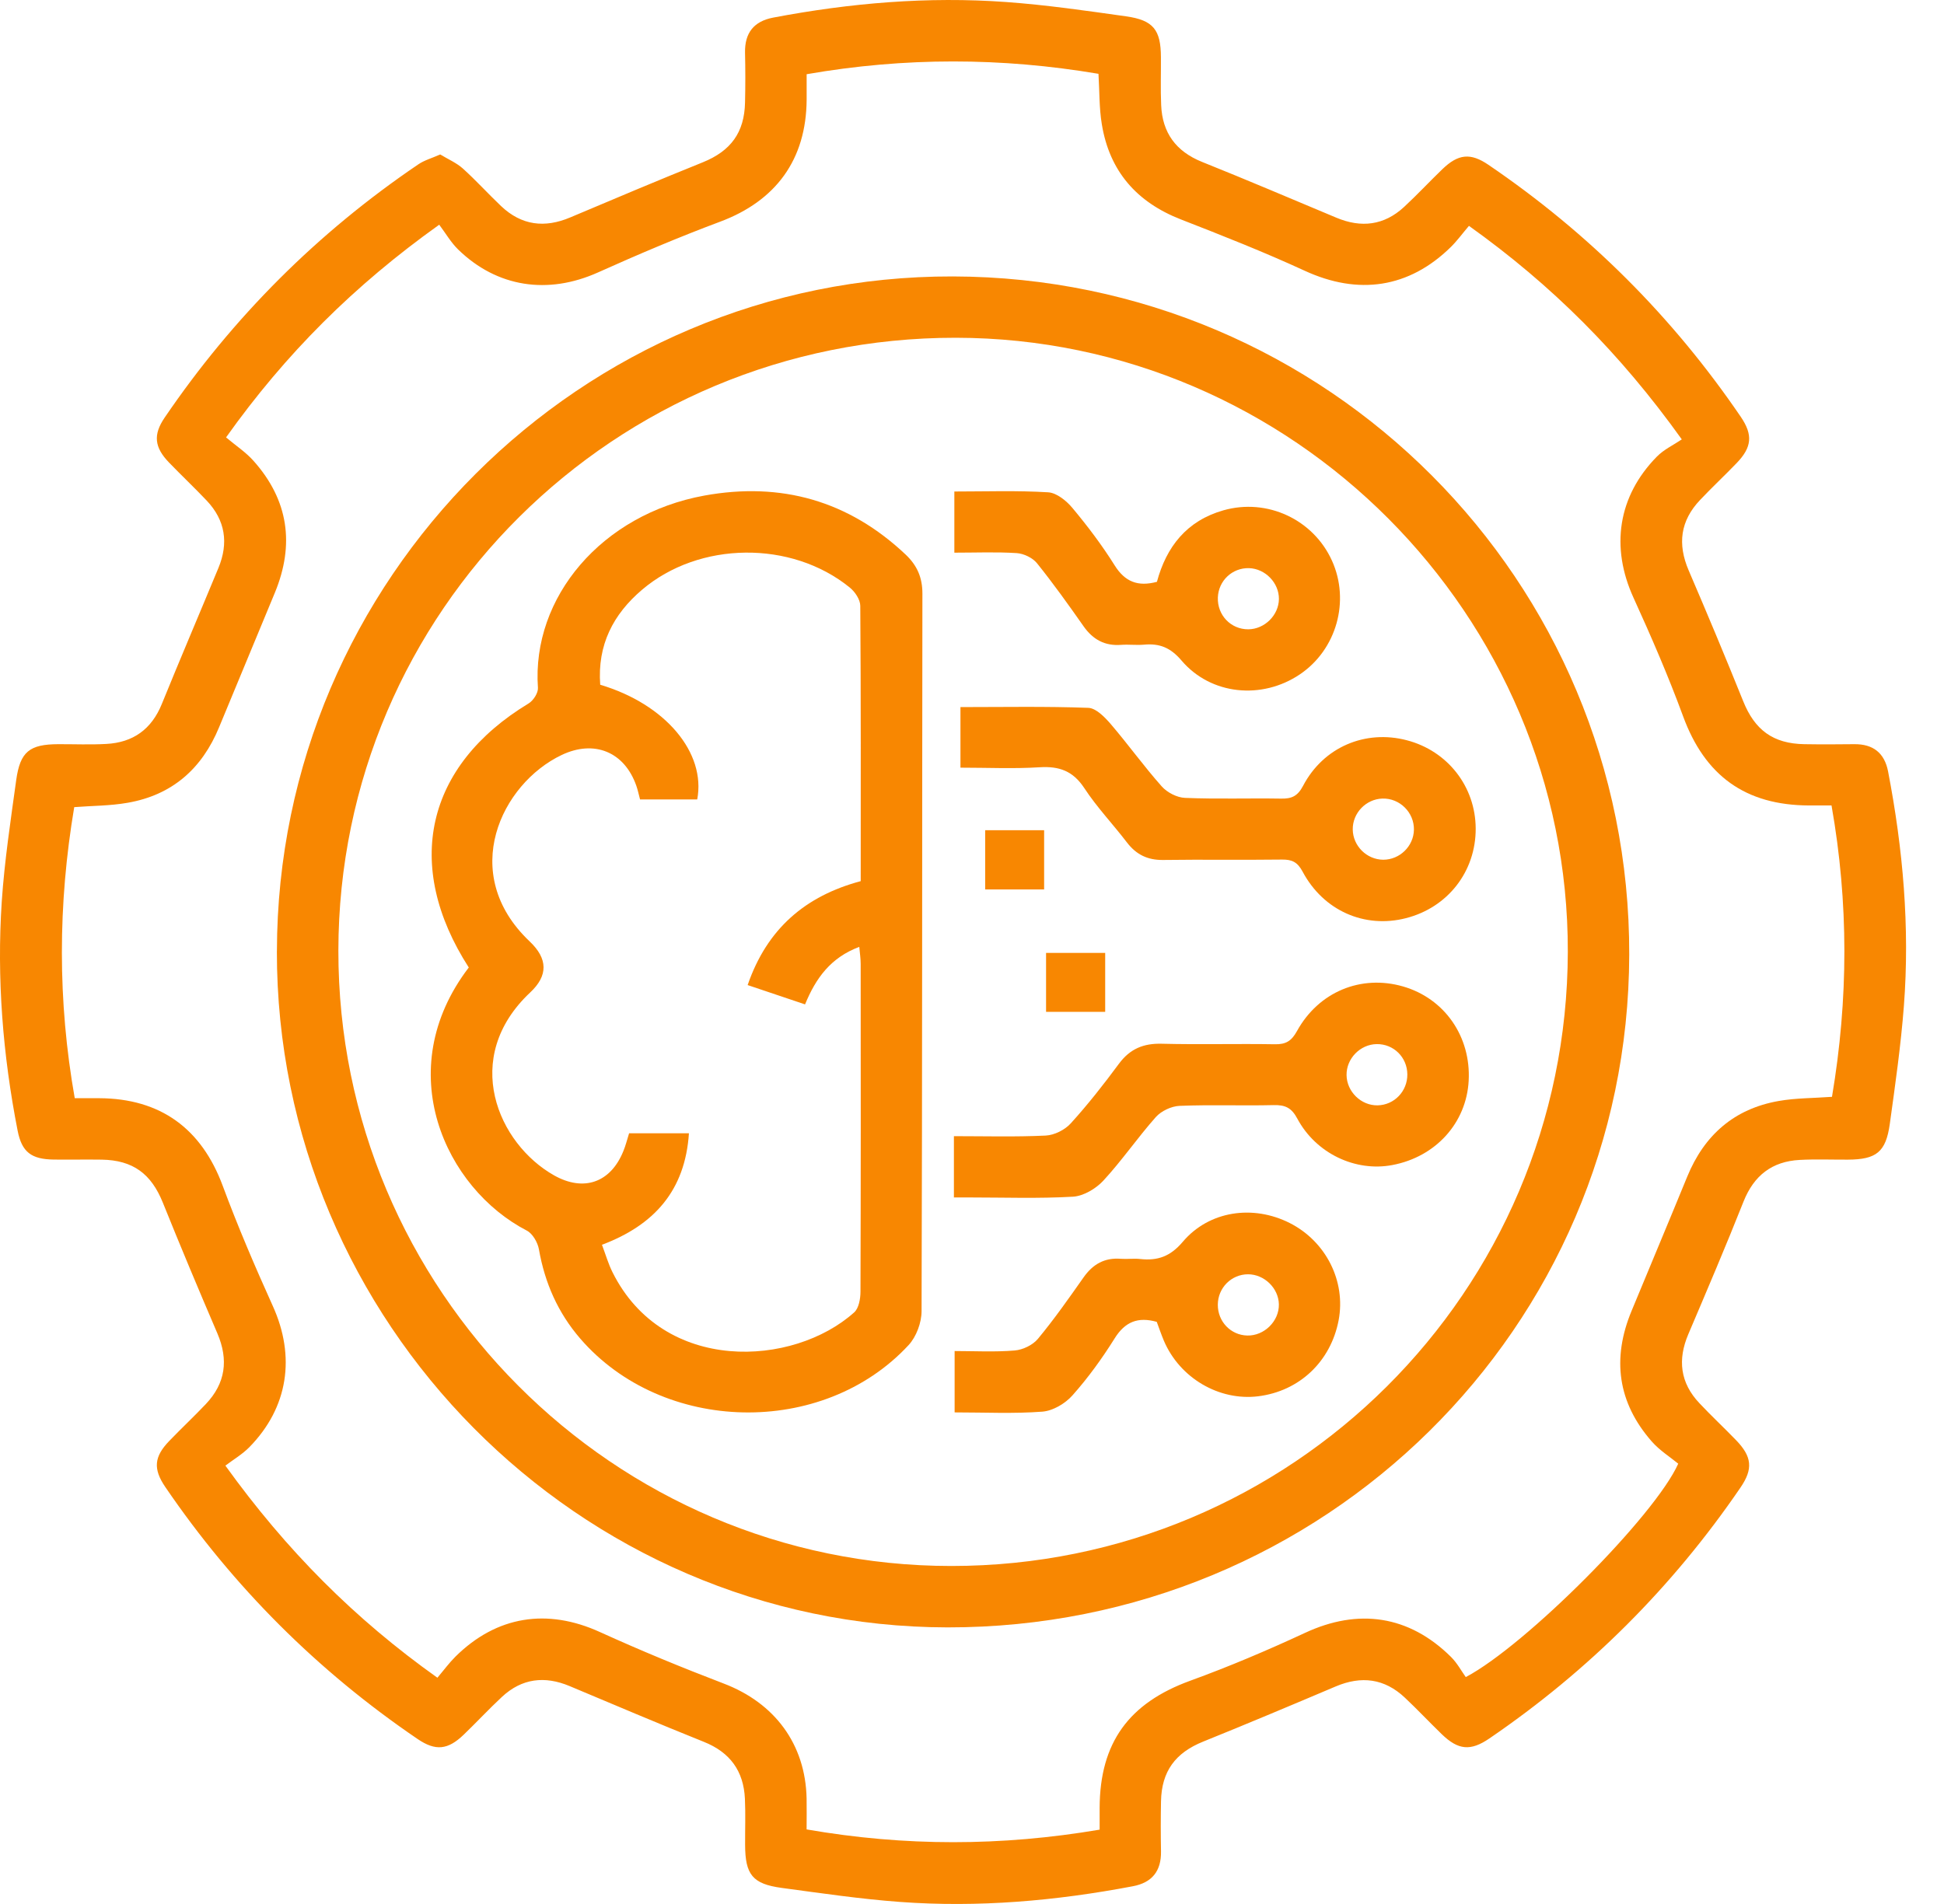
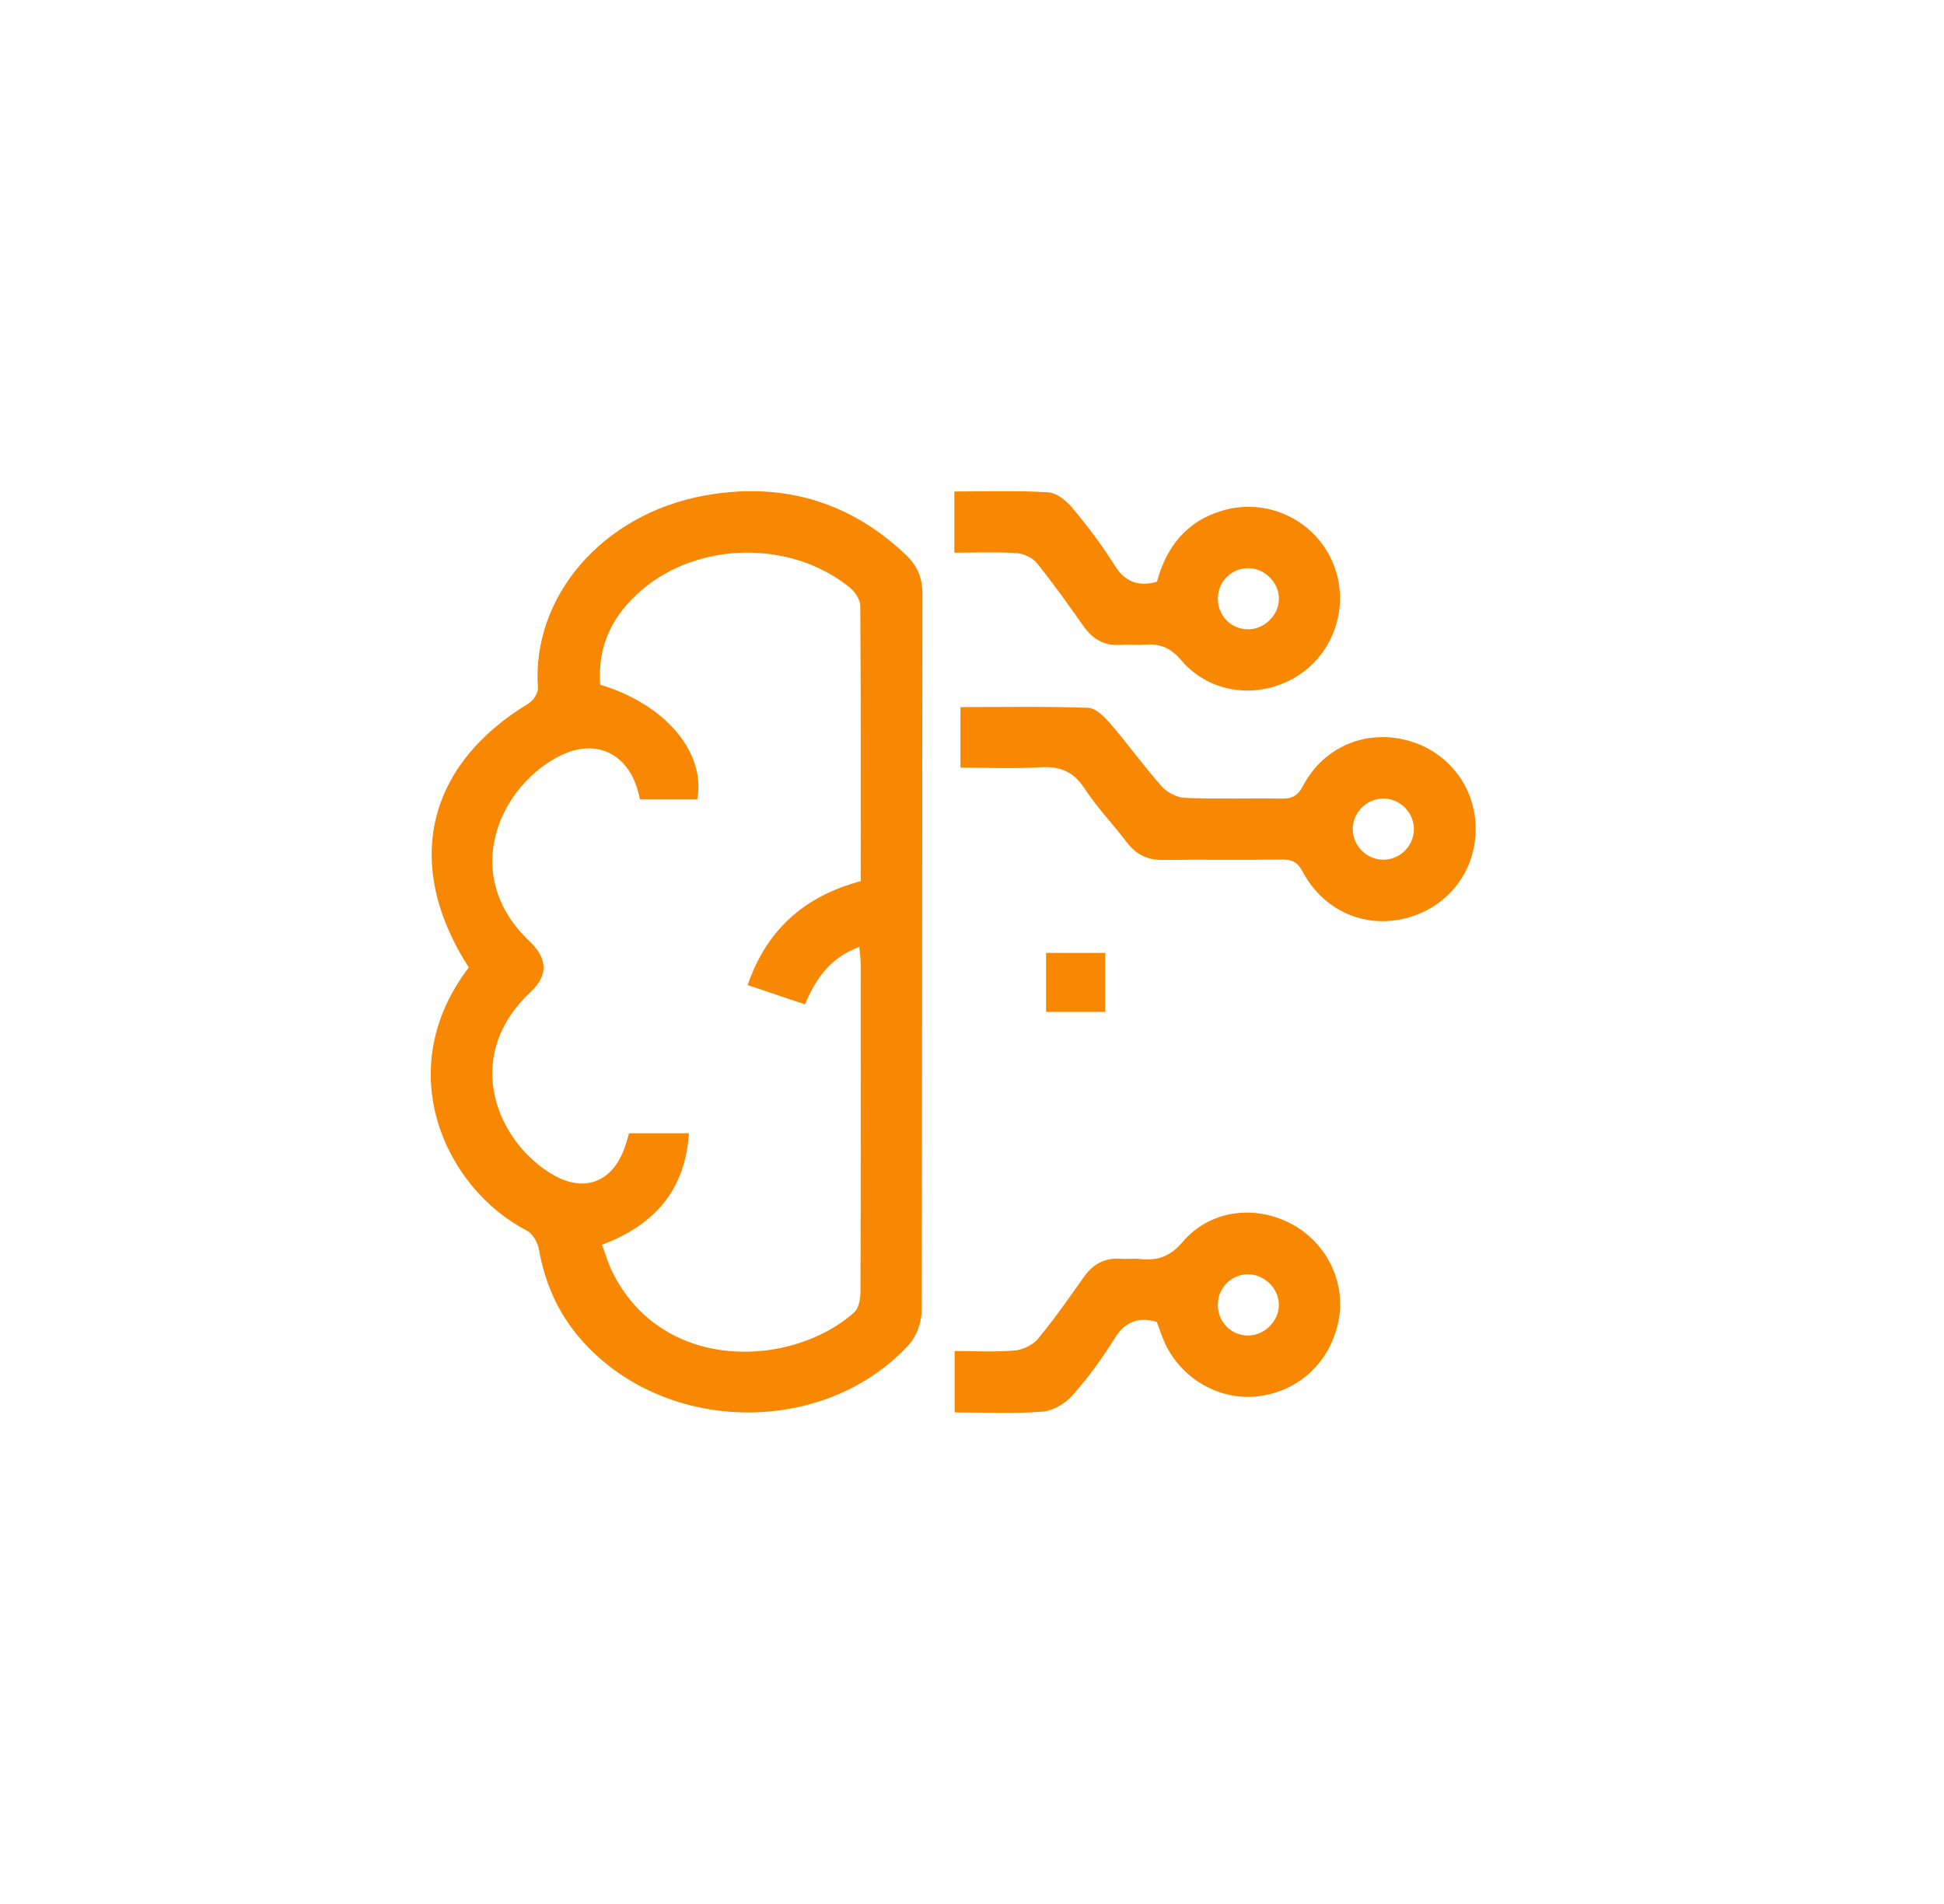
<svg xmlns="http://www.w3.org/2000/svg" width="49" height="48" viewBox="0 0 49 48" fill="none">
-   <path d="M11.098 3.895C11.298 4.016 11.506 4.105 11.666 4.248C12.001 4.55 12.305 4.887 12.633 5.198C13.146 5.683 13.728 5.755 14.374 5.481C15.485 5.011 16.598 4.542 17.716 4.091C18.417 3.807 18.763 3.345 18.779 2.584C18.789 2.165 18.789 1.746 18.779 1.327C18.77 0.831 19 0.537 19.488 0.444C21.43 0.075 23.388 -0.092 25.36 0.051C26.371 0.124 27.379 0.27 28.384 0.412C29.073 0.509 29.259 0.753 29.262 1.441C29.265 1.844 29.25 2.248 29.268 2.65C29.297 3.347 29.64 3.817 30.299 4.082C31.434 4.537 32.559 5.017 33.686 5.489C34.312 5.751 34.887 5.683 35.39 5.218C35.722 4.911 36.029 4.58 36.355 4.266C36.756 3.879 37.066 3.847 37.517 4.155C40.041 5.871 42.162 7.989 43.879 10.51C44.187 10.964 44.159 11.274 43.774 11.674C43.472 11.988 43.153 12.286 42.854 12.602C42.354 13.128 42.278 13.714 42.565 14.382C43.035 15.476 43.494 16.573 43.938 17.676C44.23 18.403 44.691 18.748 45.48 18.761C45.899 18.768 46.319 18.766 46.738 18.761C47.213 18.756 47.5 18.982 47.59 19.446C47.967 21.402 48.141 23.373 47.989 25.36C47.913 26.355 47.771 27.344 47.634 28.334C47.535 29.046 47.294 29.232 46.573 29.235C46.169 29.237 45.765 29.22 45.363 29.242C44.666 29.279 44.208 29.634 43.946 30.294C43.502 31.415 43.028 32.525 42.556 33.634C42.281 34.279 42.35 34.862 42.835 35.375C43.133 35.693 43.452 35.989 43.755 36.303C44.162 36.722 44.193 37.032 43.868 37.505C42.157 40.009 40.046 42.117 37.541 43.827C37.065 44.152 36.756 44.122 36.338 43.717C36.025 43.414 35.727 43.096 35.41 42.798C34.896 42.314 34.314 42.242 33.667 42.516C32.556 42.987 31.444 43.455 30.325 43.907C29.627 44.189 29.278 44.654 29.264 45.415C29.256 45.834 29.256 46.253 29.264 46.672C29.273 47.169 29.039 47.462 28.554 47.553C26.612 47.922 24.654 48.094 22.682 47.948C21.686 47.875 20.697 47.728 19.706 47.595C18.968 47.495 18.783 47.262 18.781 46.506C18.779 46.119 18.794 45.732 18.776 45.345C18.743 44.65 18.404 44.178 17.743 43.913C16.608 43.459 15.483 42.978 14.356 42.506C13.73 42.244 13.155 42.311 12.653 42.778C12.323 43.085 12.015 43.417 11.69 43.73C11.289 44.117 10.979 44.149 10.526 43.841C8.004 42.126 5.883 40.006 4.165 37.486C3.855 37.03 3.883 36.722 4.269 36.324C4.571 36.01 4.89 35.712 5.189 35.396C5.686 34.871 5.764 34.282 5.479 33.615C5.01 32.521 4.549 31.423 4.105 30.32C3.812 29.593 3.354 29.248 2.564 29.235C2.161 29.229 1.757 29.238 1.354 29.233C0.79 29.225 0.55 29.046 0.444 28.503C0.071 26.596 -0.084 24.669 0.044 22.732C0.113 21.705 0.269 20.683 0.409 19.663C0.509 18.948 0.746 18.764 1.469 18.761C1.872 18.76 2.277 18.777 2.679 18.755C3.354 18.719 3.82 18.386 4.079 17.747C4.545 16.601 5.032 15.462 5.506 14.317C5.765 13.692 5.681 13.117 5.209 12.619C4.898 12.291 4.569 11.981 4.256 11.656C3.892 11.277 3.857 10.959 4.148 10.531C5.872 7.996 8.004 5.865 10.543 4.144C10.696 4.039 10.885 3.988 11.096 3.894L11.098 3.895ZM46.177 27.649C46.591 25.191 46.599 22.765 46.165 20.306C45.951 20.306 45.775 20.306 45.6 20.306C43.987 20.301 42.97 19.551 42.422 18.053C42.051 17.043 41.621 16.051 41.175 15.072C40.592 13.798 40.777 12.514 41.763 11.511C41.94 11.331 42.183 11.218 42.391 11.077C40.834 8.902 39.113 7.184 37.026 5.694C36.864 5.884 36.731 6.067 36.573 6.224C35.512 7.268 34.235 7.447 32.887 6.826C31.865 6.355 30.815 5.941 29.766 5.532C28.648 5.096 27.964 4.313 27.772 3.13C27.704 2.722 27.715 2.302 27.688 1.861C25.239 1.447 22.81 1.44 20.332 1.871C20.332 2.098 20.332 2.304 20.332 2.511C20.323 4.024 19.557 5.065 18.146 5.591C17.107 5.979 16.083 6.415 15.071 6.869C13.811 7.434 12.529 7.247 11.546 6.288C11.364 6.11 11.233 5.88 11.071 5.665C8.925 7.196 7.197 8.92 5.698 11.027C5.951 11.24 6.2 11.403 6.391 11.619C7.273 12.608 7.43 13.727 6.928 14.943C6.462 16.073 5.99 17.2 5.524 18.33C5.093 19.379 4.339 20.045 3.213 20.239C2.774 20.316 2.324 20.313 1.871 20.348C1.458 22.804 1.45 25.231 1.884 27.686C2.117 27.686 2.31 27.686 2.501 27.686C4.047 27.693 5.08 28.454 5.614 29.895C5.994 30.919 6.425 31.926 6.875 32.922C7.454 34.198 7.268 35.482 6.284 36.485C6.107 36.664 5.883 36.796 5.681 36.949C7.221 39.088 8.937 40.811 11.025 42.296C11.187 42.105 11.321 41.922 11.48 41.764C12.52 40.734 13.794 40.54 15.121 41.144C16.146 41.61 17.188 42.04 18.24 42.442C19.527 42.932 20.303 43.971 20.331 45.341C20.336 45.595 20.331 45.849 20.331 46.12C22.812 46.551 25.241 46.546 27.717 46.126C27.717 45.926 27.717 45.752 27.717 45.577C27.723 43.929 28.458 42.934 29.997 42.373C30.979 42.016 31.945 41.606 32.892 41.166C34.237 40.539 35.514 40.722 36.574 41.772C36.731 41.928 36.841 42.135 36.946 42.28C38.462 41.479 41.714 38.213 42.301 36.9C42.1 36.734 41.832 36.566 41.633 36.339C40.773 35.357 40.627 34.251 41.123 33.053C41.59 31.924 42.064 30.797 42.527 29.666C42.957 28.616 43.712 27.952 44.835 27.756C45.26 27.681 45.698 27.686 46.179 27.651L46.177 27.649Z" fill="#F88701" />
-   <path d="M6.98 23.979C6.993 14.59 14.648 6.947 24.015 6.969C33.463 6.991 41.088 14.636 41.066 24.067C41.044 33.475 33.379 41.039 23.881 41.027C14.591 41.014 6.966 33.323 6.979 23.979H6.98ZM8.529 23.966C8.521 32.513 15.458 39.479 23.979 39.479C32.558 39.479 39.498 32.566 39.518 24C39.539 15.505 32.581 8.523 24.089 8.515C15.494 8.508 8.537 15.416 8.529 23.966Z" fill="#F88701" />
  <path d="M11.818 24.394C10.154 21.809 10.735 19.3 13.324 17.734C13.443 17.662 13.568 17.468 13.559 17.34C13.398 15.056 15.171 12.965 17.752 12.494C19.686 12.142 21.392 12.622 22.833 13.986C23.119 14.259 23.251 14.563 23.25 14.968C23.241 20.996 23.248 27.025 23.229 33.053C23.229 33.343 23.097 33.7 22.901 33.911C20.739 36.245 16.705 36.154 14.626 33.747C14.063 33.095 13.732 32.342 13.584 31.496C13.553 31.323 13.426 31.1 13.279 31.024C11.228 29.963 9.833 26.988 11.815 24.392L11.818 24.394ZM15.13 17.263C16.773 17.752 17.798 18.976 17.574 20.154H16.133C16.098 20.023 16.076 19.914 16.039 19.809C15.738 18.95 14.974 18.644 14.156 19.034C12.636 19.758 11.542 22.02 13.35 23.733C13.811 24.169 13.819 24.595 13.364 25.02C11.607 26.67 12.552 28.835 13.967 29.632C14.708 30.049 15.387 29.82 15.711 29.023C15.771 28.879 15.808 28.725 15.857 28.57H17.365C17.27 30.014 16.489 30.886 15.173 31.381C15.267 31.631 15.333 31.862 15.439 32.074C16.722 34.645 19.994 34.464 21.532 33.084C21.646 32.981 21.688 32.745 21.689 32.57C21.698 29.814 21.697 27.059 21.694 24.302C21.694 24.169 21.674 24.036 21.659 23.871C20.939 24.14 20.563 24.659 20.292 25.321C19.806 25.157 19.34 25 18.845 24.834C19.333 23.412 20.304 22.586 21.695 22.214C21.695 19.881 21.701 17.578 21.684 15.274C21.684 15.117 21.551 14.918 21.419 14.812C19.948 13.616 17.622 13.642 16.182 14.869C15.458 15.485 15.054 16.257 15.129 17.263H15.13Z" fill="#F88701" />
-   <path d="M24.044 30.191V28.643C24.821 28.643 25.59 28.665 26.357 28.628C26.575 28.618 26.841 28.485 26.989 28.321C27.422 27.844 27.821 27.336 28.204 26.817C28.482 26.442 28.821 26.301 29.282 26.313C30.233 26.337 31.186 26.31 32.137 26.326C32.413 26.331 32.553 26.243 32.69 25.996C33.238 25.001 34.307 24.565 35.362 24.868C36.41 25.169 37.081 26.132 37.019 27.25C36.96 28.312 36.187 29.165 35.096 29.371C34.166 29.548 33.17 29.081 32.699 28.199C32.552 27.924 32.392 27.853 32.101 27.86C31.311 27.879 30.52 27.847 29.73 27.879C29.525 27.888 29.27 28.008 29.133 28.162C28.674 28.679 28.28 29.257 27.81 29.765C27.623 29.967 27.311 30.153 27.045 30.169C26.176 30.219 25.303 30.188 24.432 30.188C24.32 30.188 24.207 30.188 24.041 30.188L24.044 30.191ZM34.701 26.322C34.284 26.328 33.934 26.688 33.941 27.105C33.947 27.522 34.309 27.874 34.723 27.866C35.144 27.858 35.478 27.51 35.473 27.082C35.468 26.652 35.126 26.316 34.7 26.322H34.701Z" fill="#F88701" />
  <path d="M24.209 19.354V17.826C25.287 17.826 26.361 17.805 27.433 17.845C27.628 17.853 27.847 18.08 27.998 18.255C28.438 18.769 28.834 19.321 29.282 19.825C29.419 19.979 29.668 20.108 29.871 20.115C30.675 20.148 31.482 20.12 32.288 20.133C32.556 20.139 32.707 20.073 32.845 19.811C33.358 18.833 34.414 18.388 35.46 18.662C36.49 18.931 37.192 19.831 37.196 20.888C37.2 21.969 36.495 22.877 35.439 23.147C34.398 23.414 33.36 22.962 32.833 21.974C32.705 21.735 32.569 21.667 32.314 21.67C31.315 21.683 30.315 21.666 29.316 21.68C28.924 21.685 28.639 21.543 28.405 21.238C28.053 20.777 27.648 20.353 27.332 19.87C27.046 19.436 26.7 19.312 26.203 19.343C25.549 19.384 24.891 19.353 24.209 19.353V19.354ZM34.865 21.674C35.281 21.675 35.632 21.333 35.639 20.918C35.647 20.483 35.282 20.12 34.847 20.132C34.431 20.144 34.092 20.496 34.097 20.911C34.102 21.326 34.449 21.671 34.865 21.674Z" fill="#F88701" />
  <path d="M29.161 14.669C29.398 13.786 29.911 13.128 30.838 12.865C31.941 12.552 33.104 13.097 33.573 14.134C34.034 15.152 33.688 16.378 32.764 17.001C31.81 17.645 30.524 17.525 29.781 16.652C29.502 16.324 29.227 16.217 28.837 16.252C28.645 16.269 28.45 16.243 28.258 16.257C27.847 16.288 27.549 16.124 27.314 15.791C26.935 15.251 26.551 14.712 26.137 14.198C26.027 14.062 25.805 13.956 25.627 13.944C25.116 13.911 24.601 13.933 24.055 13.933V12.391C24.849 12.391 25.635 12.363 26.417 12.411C26.633 12.423 26.882 12.626 27.034 12.809C27.415 13.266 27.777 13.744 28.093 14.249C28.355 14.669 28.681 14.796 29.161 14.668V14.669ZM32.236 15.103C32.241 14.695 31.892 14.335 31.481 14.323C31.06 14.313 30.713 14.639 30.697 15.063C30.681 15.508 31.024 15.867 31.464 15.865C31.875 15.862 32.231 15.51 32.236 15.103Z" fill="#F88701" />
  <path d="M29.156 33.324C28.683 33.192 28.357 33.321 28.095 33.742C27.78 34.246 27.427 34.734 27.033 35.177C26.851 35.383 26.541 35.567 26.275 35.588C25.555 35.643 24.827 35.607 24.062 35.607V34.06C24.559 34.06 25.071 34.089 25.577 34.046C25.782 34.029 26.032 33.909 26.161 33.753C26.572 33.258 26.942 32.729 27.313 32.202C27.548 31.869 27.843 31.701 28.255 31.735C28.415 31.747 28.579 31.722 28.738 31.74C29.177 31.788 29.497 31.679 29.813 31.306C30.479 30.52 31.587 30.367 32.507 30.832C33.422 31.295 33.928 32.3 33.741 33.285C33.542 34.326 32.751 35.073 31.711 35.201C30.727 35.321 29.738 34.74 29.338 33.804C29.27 33.642 29.213 33.476 29.156 33.322V33.324ZM31.456 32.125C31.037 32.127 30.7 32.465 30.696 32.889C30.692 33.315 31.02 33.659 31.438 33.669C31.866 33.68 32.244 33.306 32.235 32.881C32.227 32.474 31.866 32.124 31.455 32.125H31.456Z" fill="#F88701" />
-   <path d="M26.318 22.423H24.832V20.93H26.318V22.423Z" fill="#F88701" />
  <path d="M26.367 25.509V24.023H27.857V25.509H26.367Z" fill="#F88701" />
</svg>